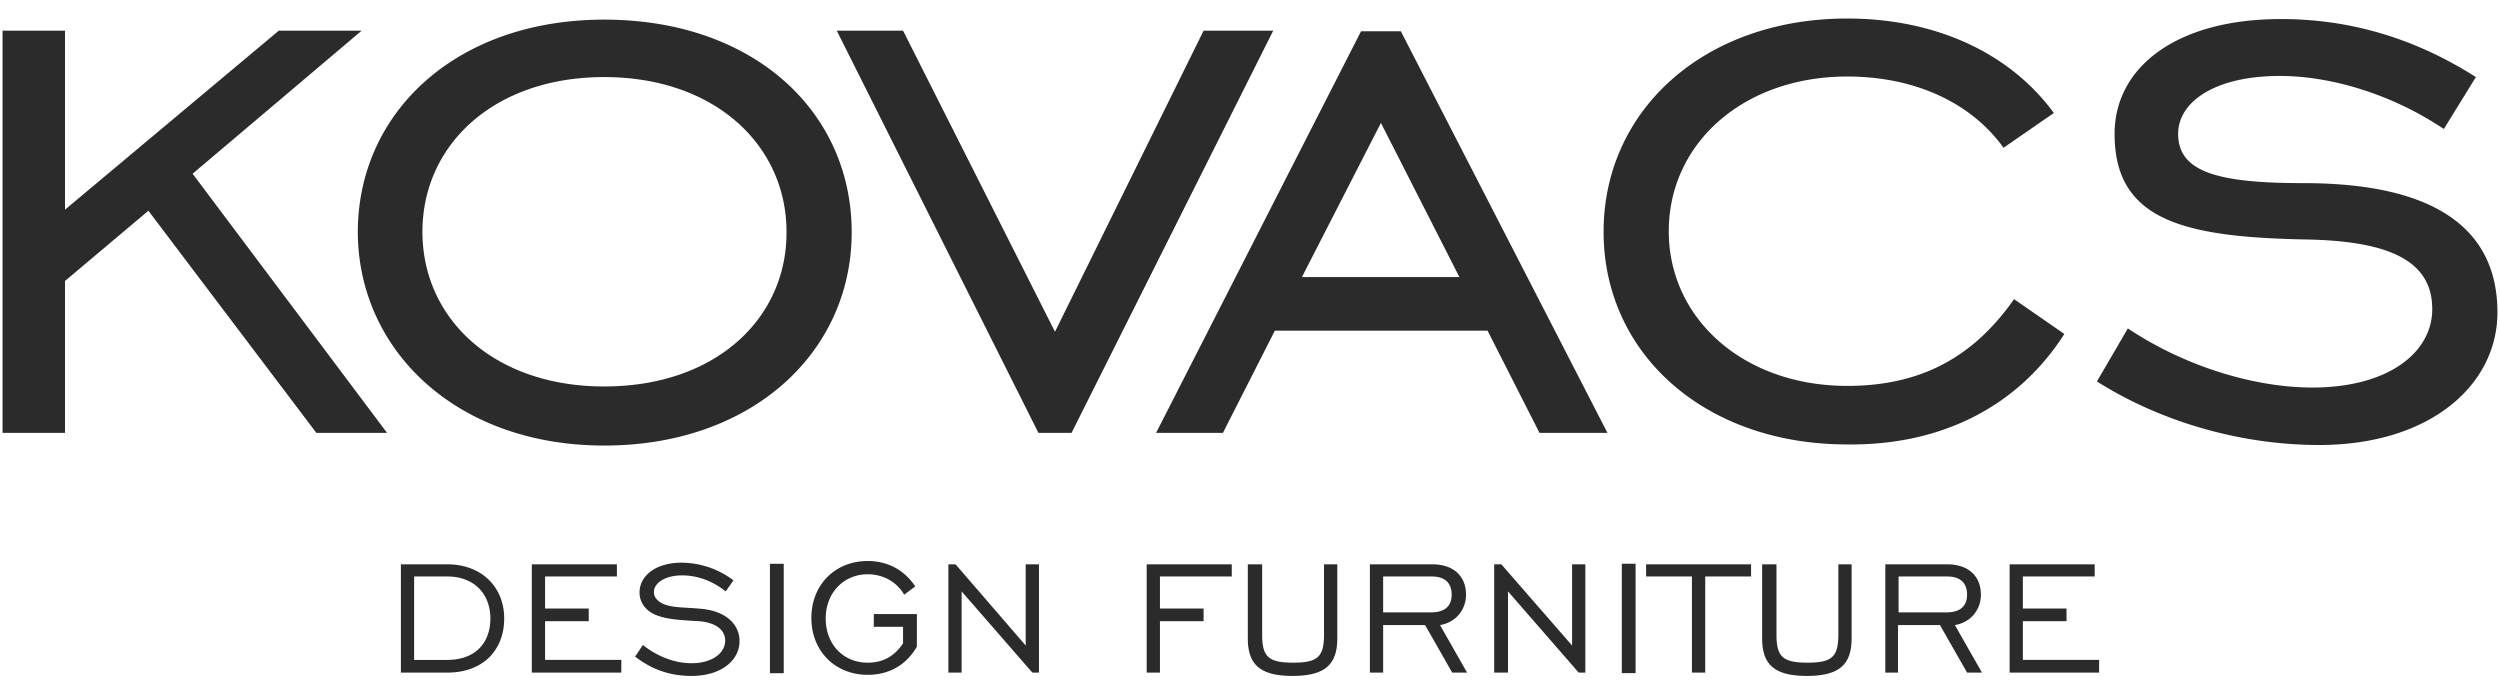
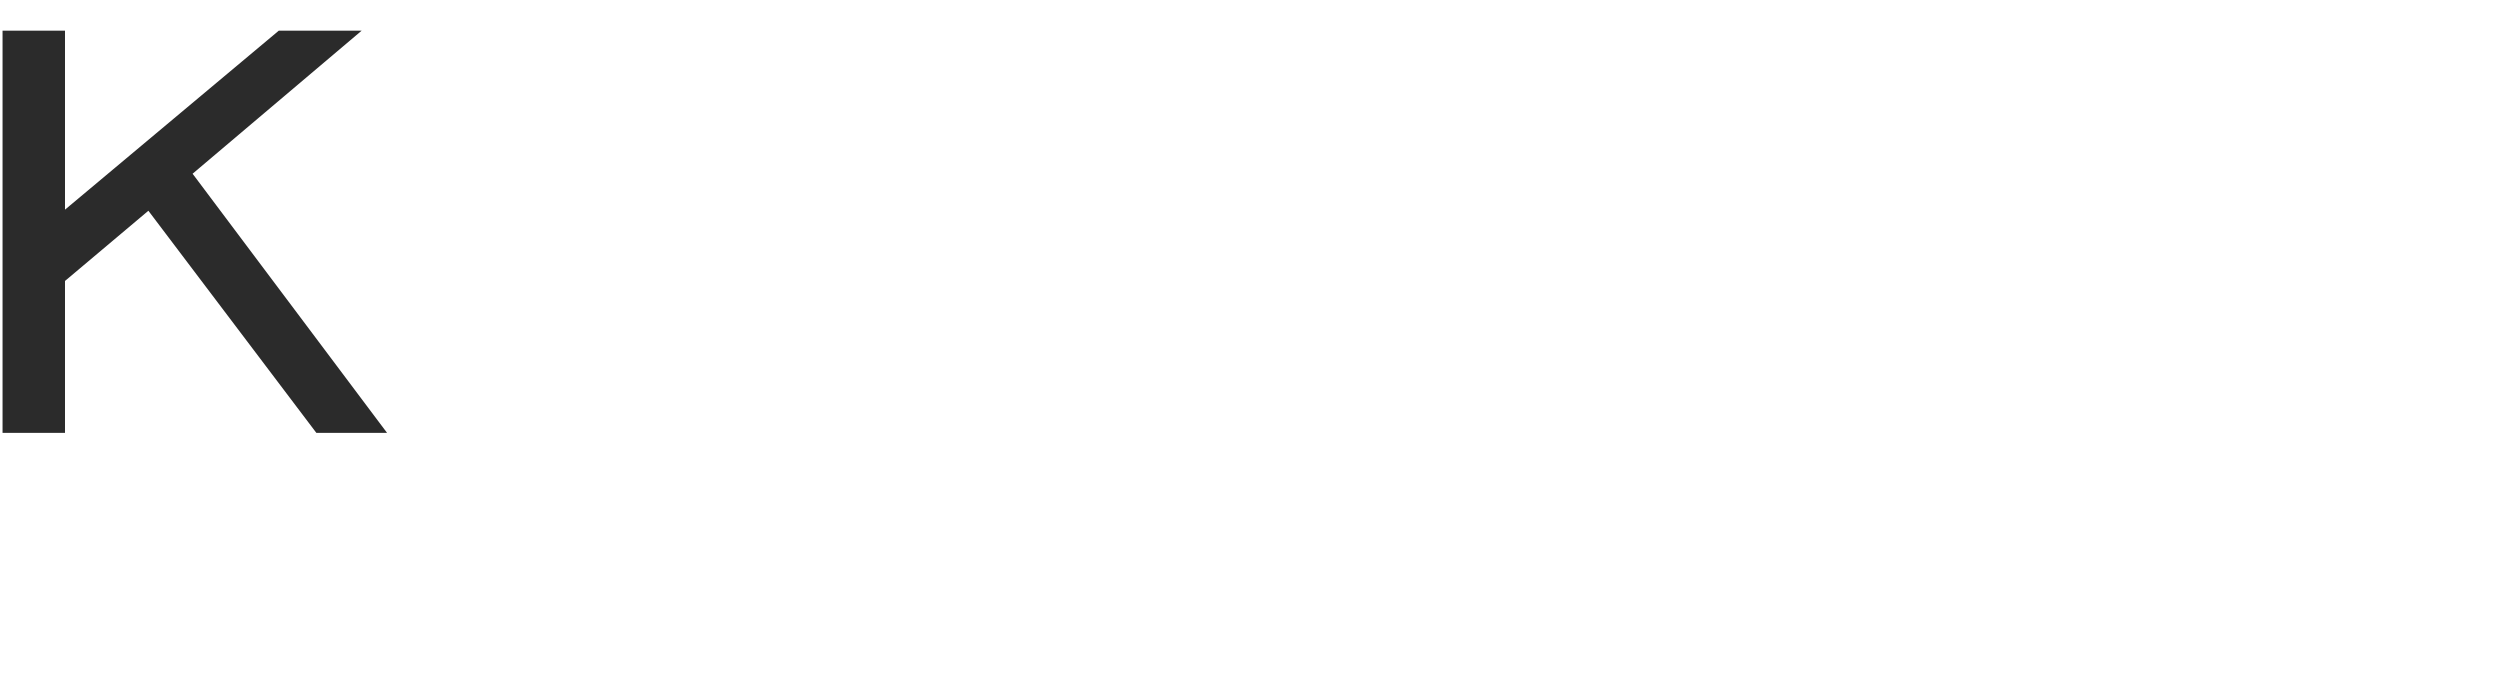
<svg xmlns="http://www.w3.org/2000/svg" width="108" height="30" fill="none" viewBox="0 0 108 30">
  <path fill="#2B2B2B" d="M.11 18.7h2.698v-6.563L6.41 9.104l7.256 9.595h3.054L8.32 7.505l7.303-6.18h-3.58L2.808 9.057V1.325H.11V18.7Z" />
-   <path fill="#2B2B2B" d="M26.1 16.695c-4.749 0-7.851-2.912-7.851-6.683 0-3.747 3.079-6.682 7.852-6.682 4.797 0 7.876 2.96 7.876 6.682.023 3.723-3.031 6.683-7.876 6.683Zm0 2.553c6.42 0 10.693-4.057 10.693-9.212 0-5.227-4.248-9.188-10.692-9.188-6.396 0-10.644 4.01-10.644 9.188.023 5.107 4.271 9.212 10.644 9.212Zm20.191-.548 8.712-17.375h-3.008l-6.42 13.007-6.563-13.007h-2.864L44.86 18.7h1.432Zm9.952-6.731 3.413-6.659 3.39 6.659h-6.803Zm-6.3 6.73h2.888l2.243-4.415h9.188l2.244 4.415h2.935L60.516 1.35h-1.719L49.943 18.7Zm39.236-4.272-2.172-1.503c-1.79 2.553-4.081 3.747-7.208 3.747-4.463 0-7.708-2.888-7.708-6.683 0-3.794 3.222-6.682 7.708-6.682 2.912 0 5.346 1.121 6.754 3.078l2.172-1.503C86.84 2.303 83.642.8 79.8.8c-6.181 0-10.525 3.962-10.525 9.212S73.618 19.2 79.8 19.2c4.105.048 7.399-1.67 9.38-4.773Zm1.407 2.053c2.84 1.79 6.301 2.744 9.595 2.744 4.844 0 7.708-2.625 7.708-5.728 0-3.675-2.792-5.585-8.377-5.585-3.627 0-5.417-.453-5.417-2.124 0-1.408 1.623-2.506 4.391-2.506 2.22 0 4.845.788 7.088 2.292l1.384-2.244c-2.625-1.67-5.417-2.506-8.424-2.506-4.51 0-7.184 2.077-7.184 4.964 0 3.723 2.96 4.463 8.306 4.559 3.627.071 5.417.954 5.417 3.007 0 1.885-1.909 3.389-5.179 3.389-2.458 0-5.465-.883-7.971-2.554l-1.337 2.291Zm-71.263 8.424c1.17 0 1.861.764 1.861 1.814s-.644 1.79-1.861 1.79H17.89v-3.604h1.432Zm0-.525h-2.005v4.678h2.005c1.551 0 2.458-.979 2.458-2.34 0-1.336-.955-2.338-2.458-2.338Zm3.651 4.678h3.867v-.55h-3.294v-1.67h1.886v-.549h-1.886v-1.384h3.103v-.525h-3.676v4.678Zm4.463-.692c.74.573 1.528.835 2.435.835 1.312 0 2.076-.692 2.076-1.503 0-.716-.573-1.265-1.551-1.385-.86-.095-1.528-.024-1.933-.334-.144-.12-.215-.238-.215-.405 0-.382.477-.716 1.217-.716.668 0 1.313.238 1.885.692l.334-.478a3.745 3.745 0 0 0-2.243-.763c-1.122 0-1.814.572-1.814 1.288 0 .406.239.764.668.955.502.215 1.122.239 1.934.286.74.072 1.097.406 1.097.836 0 .549-.572.978-1.455.978-.692 0-1.432-.262-2.1-.787l-.335.5Zm6.42-4.01h-.596v4.726h.596v-4.726Zm5.155 3.437c-.382.573-.883.836-1.527.836-1.05 0-1.814-.788-1.814-1.91 0-1.121.788-1.909 1.814-1.909.668 0 1.265.334 1.575.883l.477-.358c-.453-.692-1.17-1.098-2.052-1.098-1.408 0-2.434 1.027-2.434 2.459 0 1.431 1.026 2.458 2.434 2.458.93 0 1.67-.43 2.124-1.217v-1.409h-1.862v.55h1.265v.715Zm1.958 1.265h.572v-3.509l3.055 3.509h.286v-4.678h-.573v3.508l-3.03-3.508h-.31v4.678Zm8.567 0h.573v-2.22h1.885v-.549H50.11v-1.384h3.102v-.525h-3.675v4.678Zm4.94-4.678h-.572v3.198c0 1.145.548 1.623 1.933 1.623 1.384 0 1.933-.477 1.933-1.623v-3.198h-.573v3.03c0 .98-.286 1.218-1.337 1.218-1.073 0-1.336-.262-1.336-1.217v-3.031h-.048Zm5.275 2.076v-1.551h2.1c.573 0 .86.286.86.788 0 .5-.311.763-.884.763h-2.076Zm-.573 2.602h.573v-2.053h1.813l1.17 2.053h.644l-1.17-2.053c.693-.12 1.123-.668 1.123-1.313 0-.81-.55-1.312-1.456-1.312h-2.697v4.678Zm5.37 0h.596v-3.509l3.055 3.509h.287v-4.678h-.573v3.508l-3.055-3.508h-.31v4.678Zm6.109-4.702h-.596v4.726h.596v-4.726Zm2.435 4.702h.573v-4.153h1.98v-.525h-4.534v.525h1.98v4.153Zm3.627-4.678h-.596v3.198c0 1.145.549 1.623 1.933 1.623s1.933-.477 1.933-1.623v-3.198h-.573v3.03c0 .98-.286 1.218-1.336 1.218-1.074 0-1.337-.262-1.337-1.217v-3.031h-.024Zm5.299 2.076v-1.551h2.1c.573 0 .859.286.859.788 0 .5-.31.763-.883.763h-2.076Zm-.597 2.602h.573v-2.053h1.813l1.17 2.053h.644l-1.17-2.053c.693-.12 1.123-.668 1.123-1.313 0-.81-.55-1.312-1.456-1.312h-2.673v4.678h-.024Zm5.394 0h3.866v-.55h-3.294v-1.67h1.886v-.549h-1.886v-1.384h3.103v-.525h-3.675v4.678Z" />
</svg>